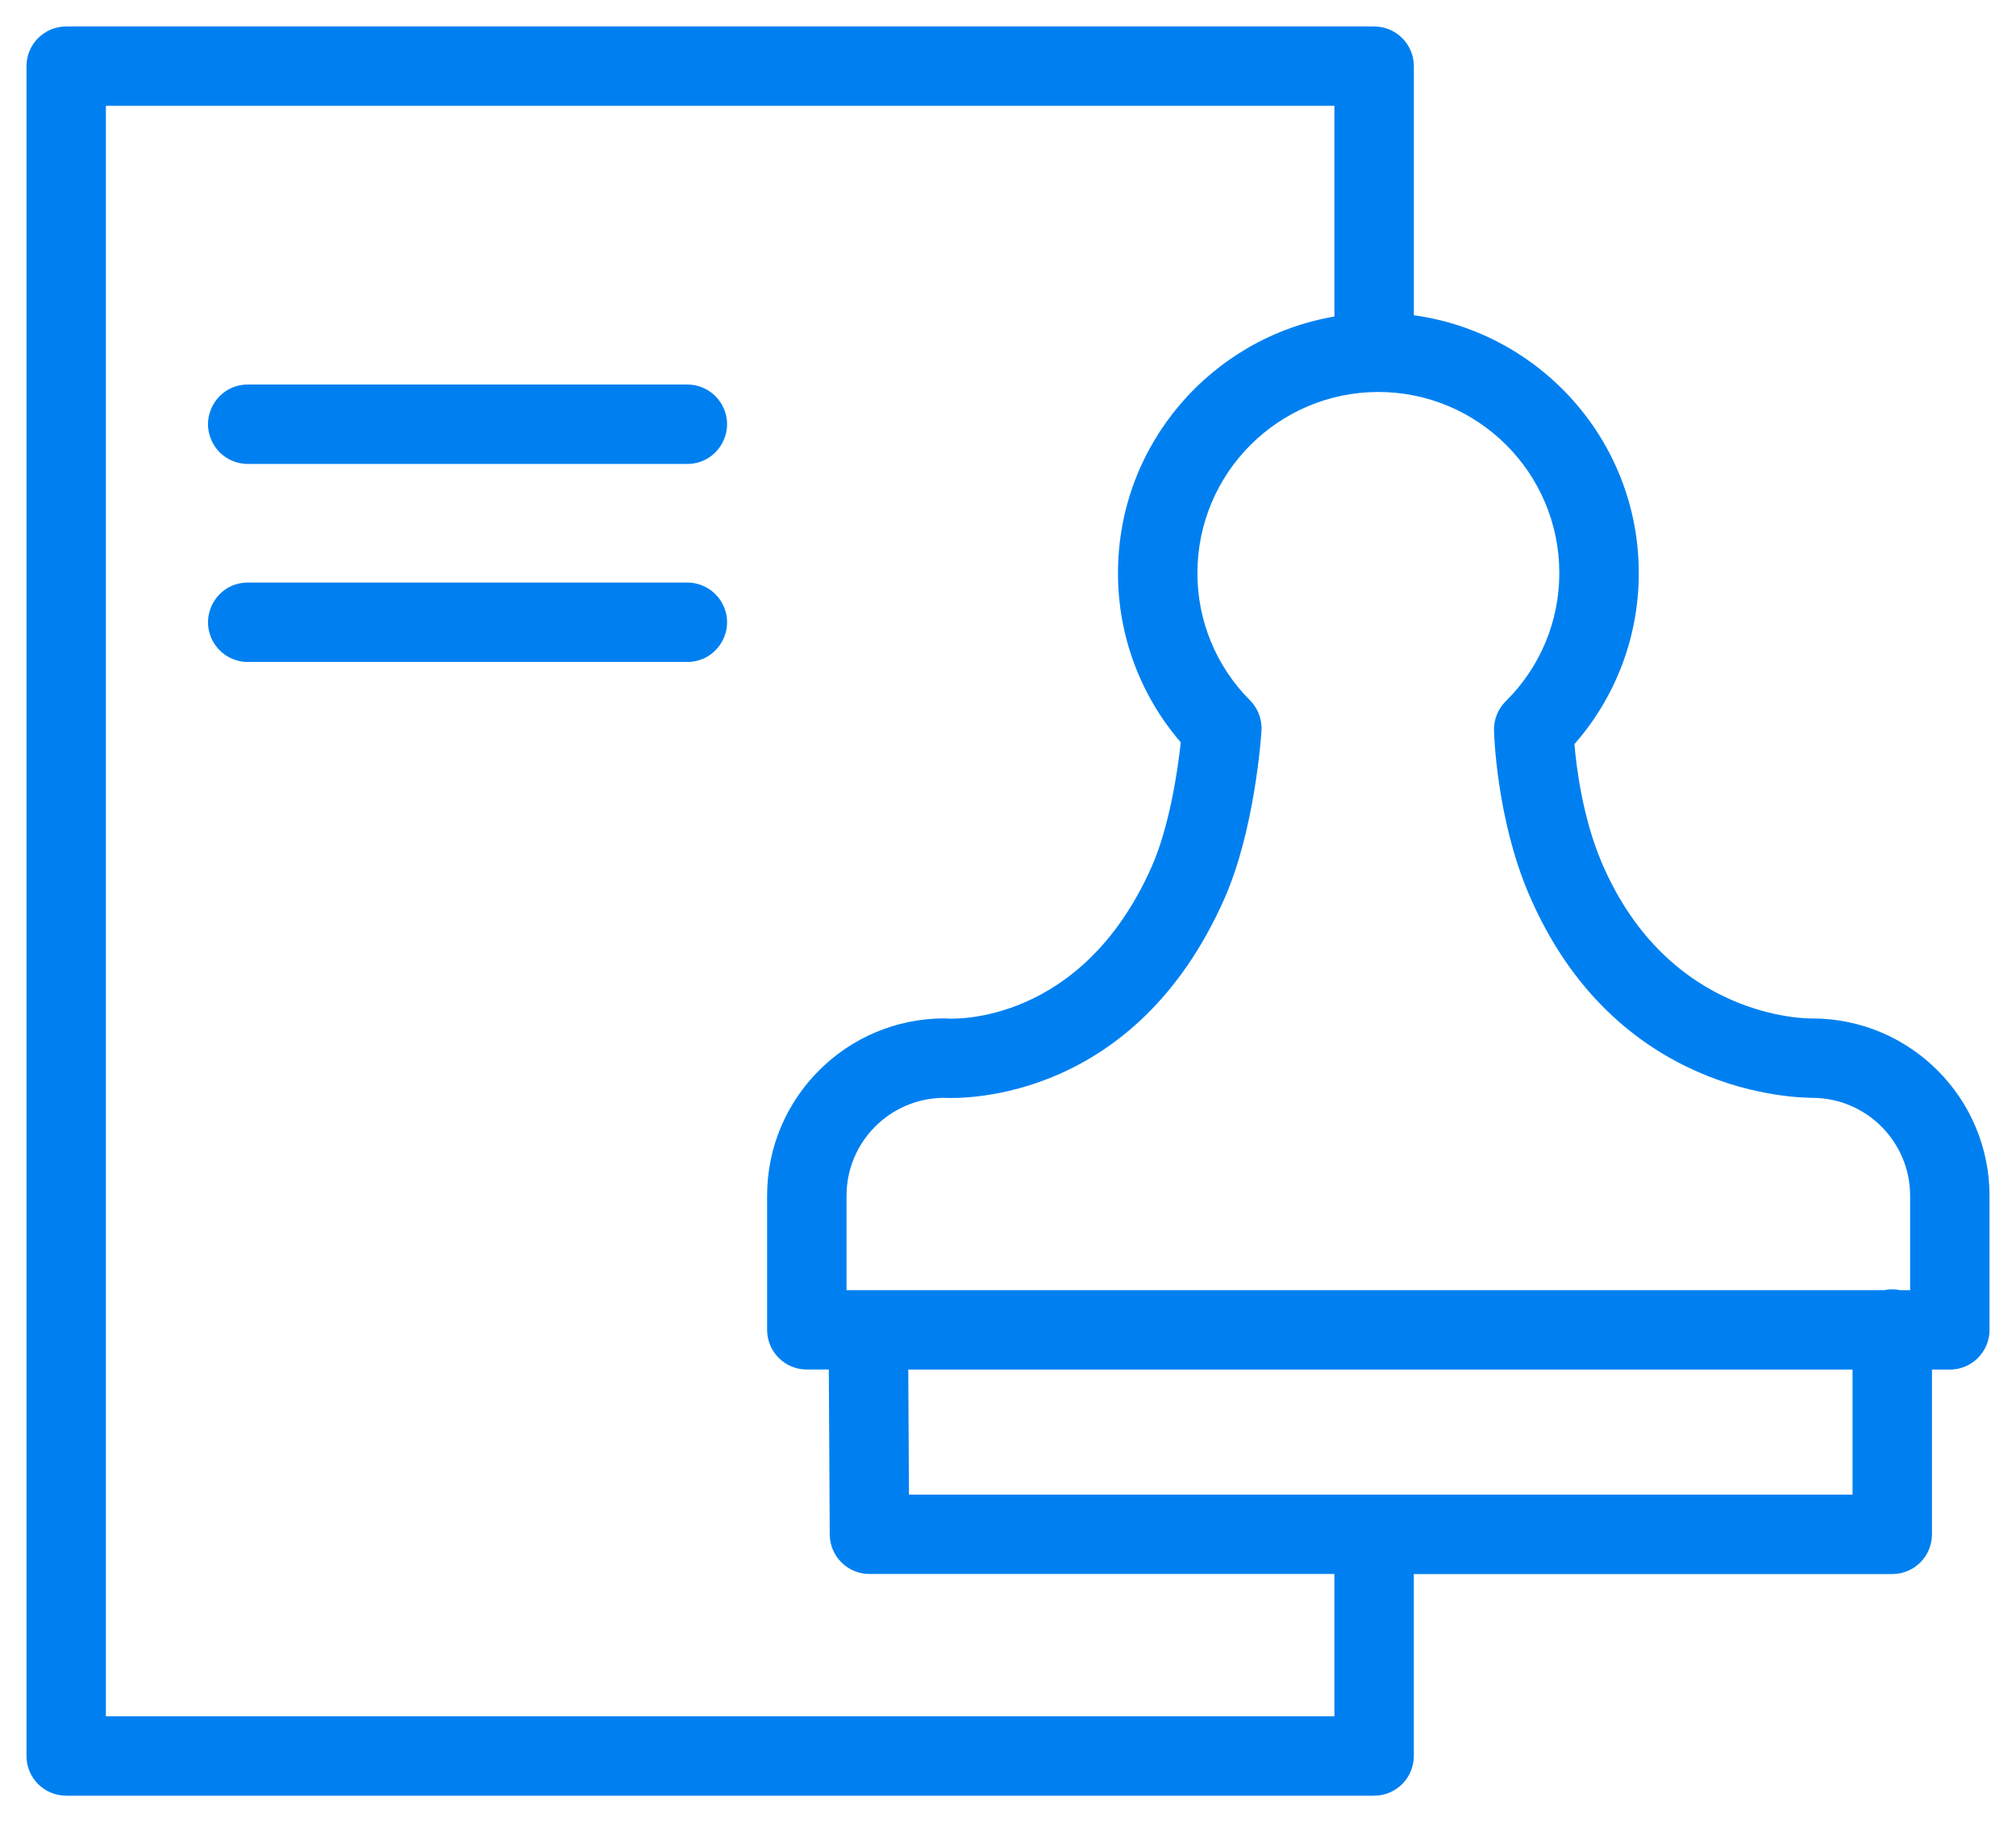
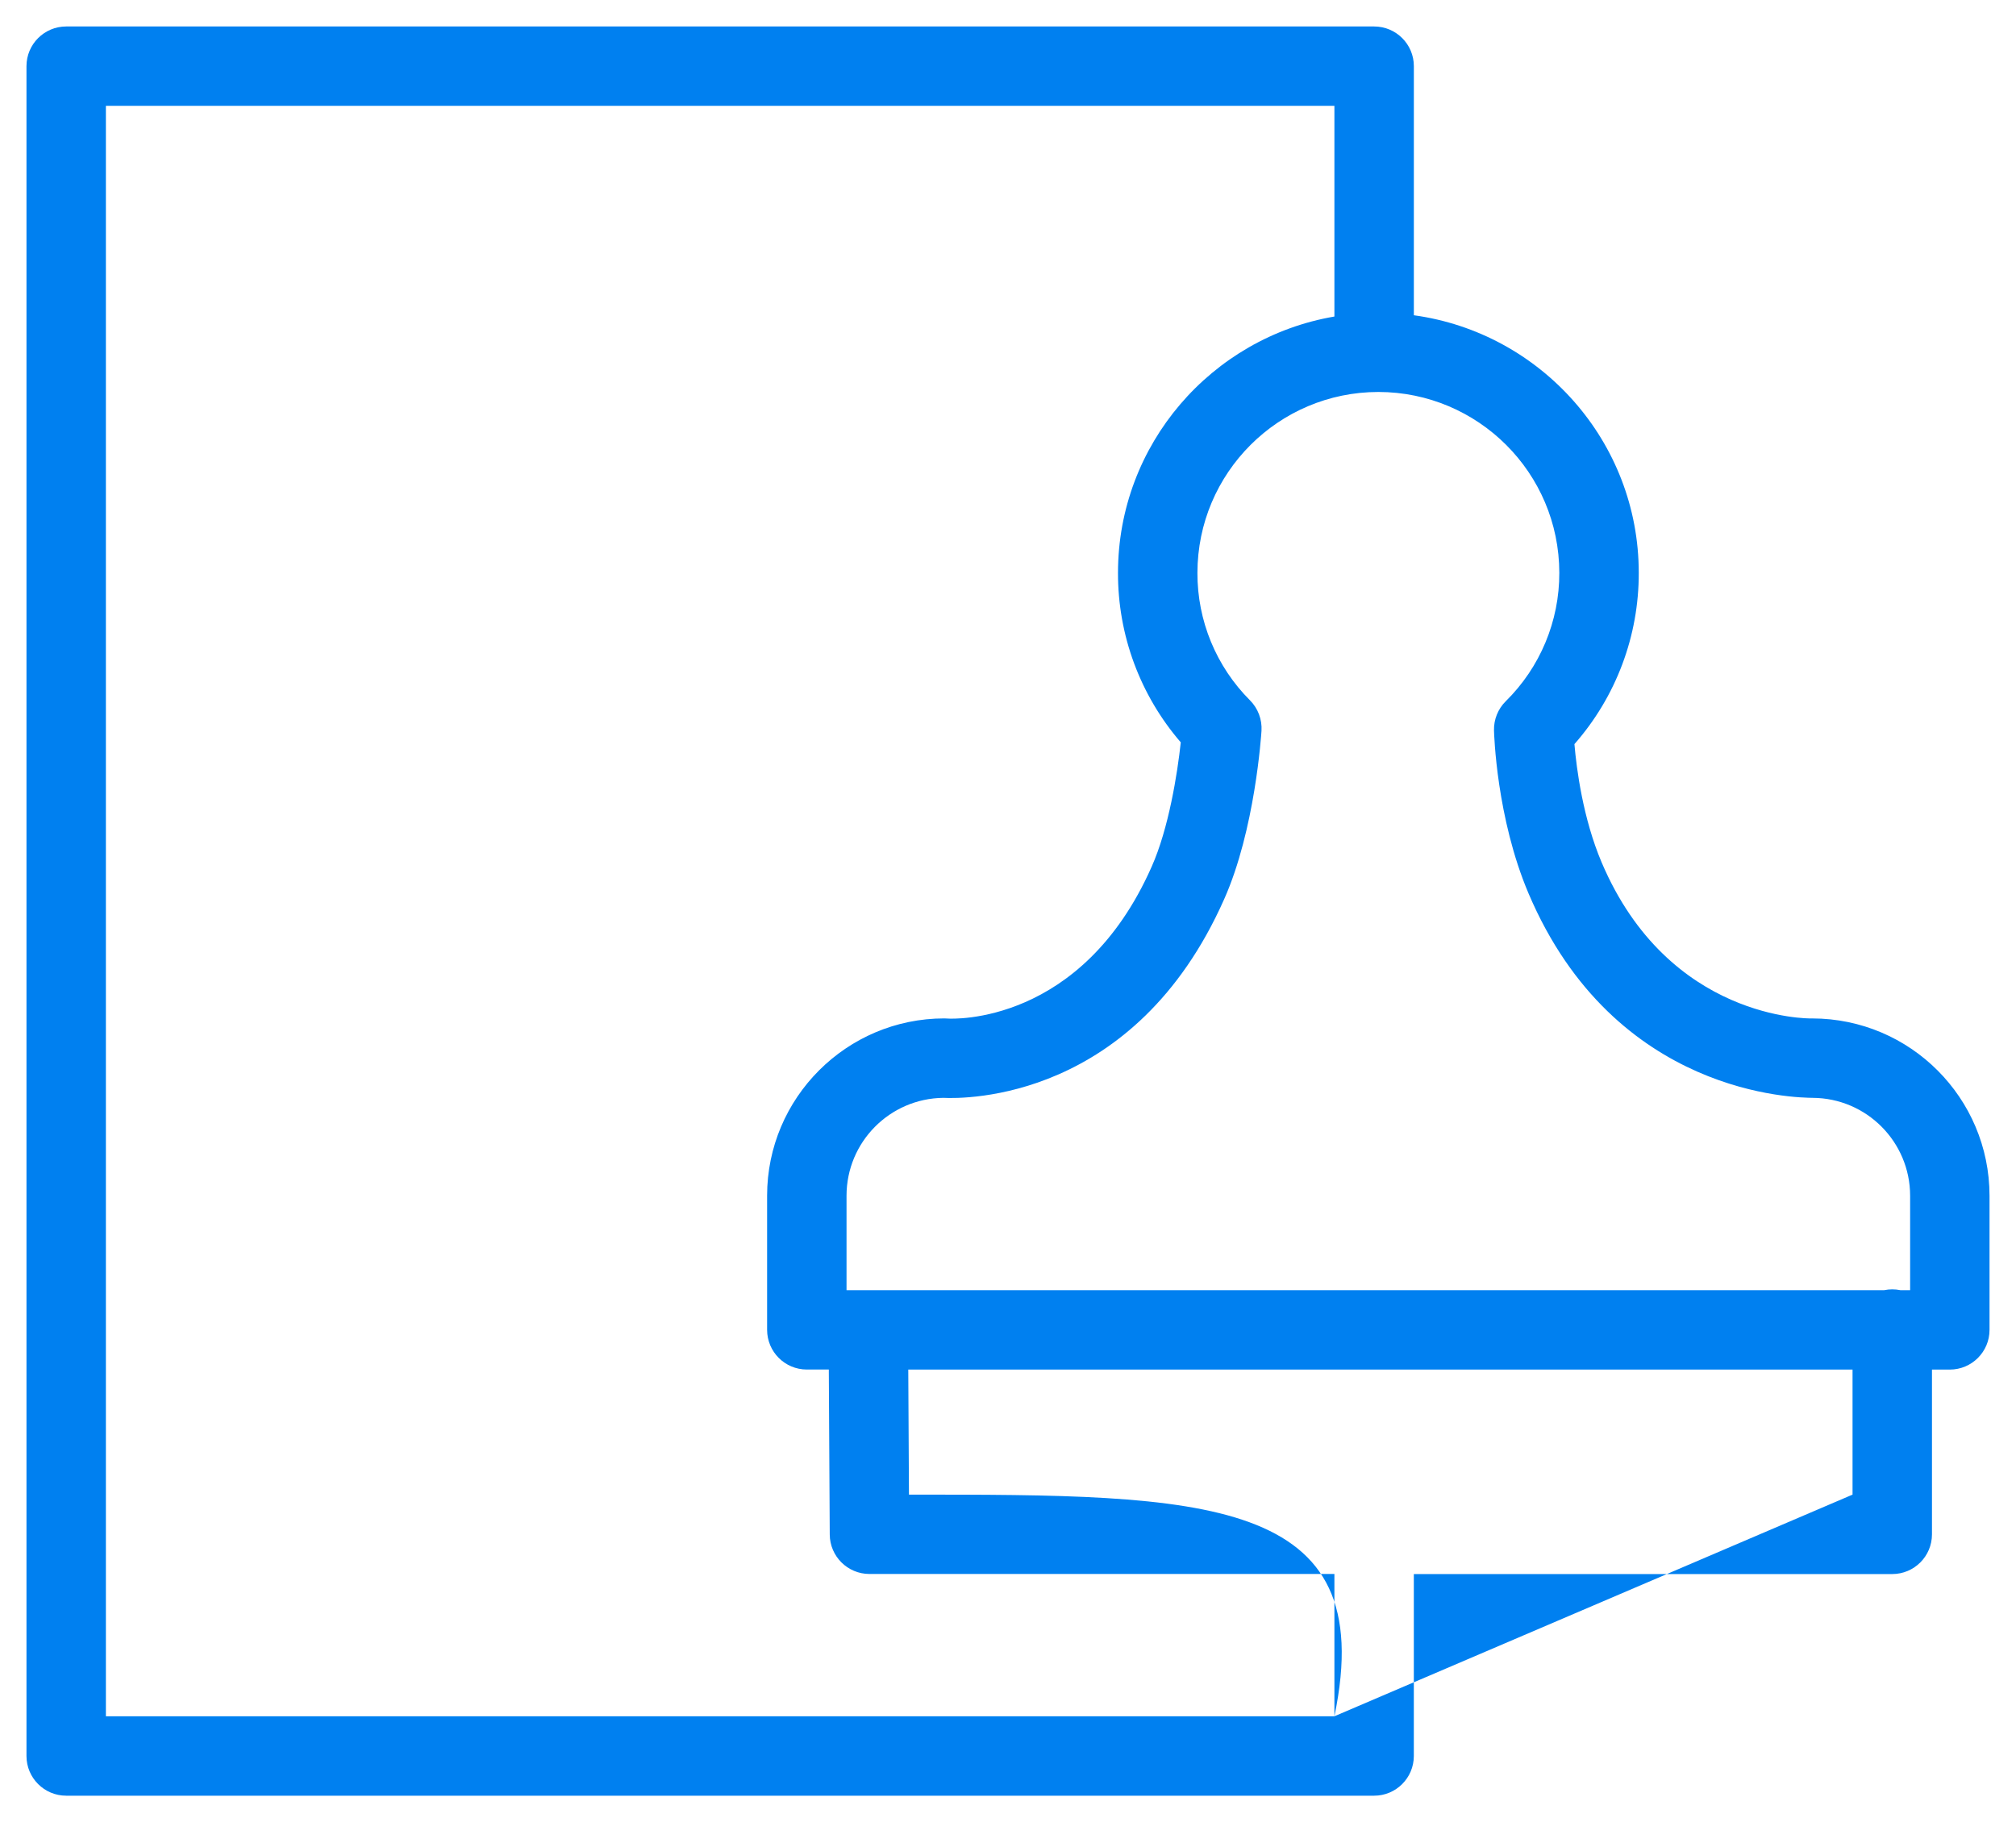
<svg xmlns="http://www.w3.org/2000/svg" viewBox="574.926 282.579 76.148 68.844" width="76.148" height="68.844">
-   <path fill="#0080f0" fill-opacity="1" stroke="" stroke-opacity="1" stroke-width="1" fill-rule="evenodd" id="tSvg116912846aa" d="M 643.378 321.057 C 643.357 321.058 643.349 321.058 643.336 321.058 C 643.275 321.055 637.964 321.138 635.423 315.162 C 634.716 313.496 634.474 311.623 634.395 310.693 C 635.967 308.905 636.831 306.603 636.825 304.222 C 636.825 299.255 633.12 295.148 628.33 294.49 C 628.33 289.784 628.33 288.02 628.33 285.079 C 628.33 284.251 627.658 283.579 626.83 283.579 C 602.128 283.579 592.865 283.579 577.426 283.579 C 576.598 283.579 575.926 284.251 575.926 285.079 C 575.926 298.005 575.926 328.972 575.926 348.923 C 575.926 349.751 576.598 350.423 577.426 350.423 C 602.128 350.423 611.391 350.423 626.829 350.423 C 627.657 350.423 628.329 349.751 628.329 348.923 C 628.329 345.486 628.329 344.197 628.329 342.049 C 637.365 342.049 640.753 342.049 646.4 342.049 C 647.228 342.049 647.9 341.377 647.9 340.549 C 647.9 337.437 647.9 336.269 647.9 334.324 C 648.237 334.324 648.363 334.324 648.574 334.324 C 649.402 334.324 650.074 333.652 650.074 332.824 C 650.074 330.29 650.074 329.339 650.074 327.755 C 650.071 324.058 647.075 321.061 643.378 321.057 C 643.378 321.057 643.378 321.057 643.378 321.057 M 633.824 304.221 C 633.829 306.045 633.099 307.794 631.8 309.074 C 631.507 309.364 631.347 309.763 631.357 310.175 C 631.361 310.309 631.45 313.48 632.662 316.335 C 635.924 324.005 642.827 324.047 643.391 324.057 C 645.427 324.067 647.072 325.718 647.075 327.754 C 647.075 329.538 647.075 330.208 647.075 331.323 C 646.89 331.323 646.821 331.323 646.706 331.323 C 646.505 331.282 646.297 331.282 646.096 331.323 C 626.499 331.323 619.149 331.323 606.901 331.323 C 606.901 329.538 606.901 328.869 606.901 327.754 C 606.902 325.729 608.531 324.082 610.556 324.057 C 611.378 324.098 617.791 324.163 621.166 316.549 C 622.329 313.939 622.565 310.342 622.575 310.191 C 622.601 309.763 622.444 309.343 622.141 309.039 C 620.864 307.762 620.149 306.028 620.155 304.222 C 620.159 300.45 623.216 297.392 626.988 297.388 C 630.761 297.391 633.82 300.448 633.824 304.221 C 633.824 304.221 633.824 304.221 633.824 304.221 M 625.329 347.422 C 602.128 347.422 593.427 347.422 578.926 347.422 C 578.926 331.496 578.926 305.592 578.926 286.578 C 602.128 286.578 610.828 286.578 625.329 286.578 C 625.329 290.558 625.329 292.05 625.329 294.538 C 620.696 295.33 617.155 299.365 617.155 304.221 C 617.148 306.572 617.99 308.846 619.526 310.626 C 619.399 311.807 619.071 313.878 618.424 315.33 C 615.777 321.305 610.91 321.076 610.712 321.061 C 610.673 321.058 610.634 321.056 610.595 321.056 C 606.904 321.056 603.901 324.06 603.901 327.753 C 603.901 330.288 603.901 331.238 603.901 332.822 C 603.901 333.65 604.573 334.322 605.401 334.322 C 605.817 334.322 605.972 334.322 606.232 334.322 C 606.25 337.438 606.256 338.607 606.267 340.555 C 606.272 341.38 606.942 342.046 607.767 342.046 C 616.548 342.046 619.841 342.046 625.329 342.046 C 625.329 344.734 625.329 345.742 625.329 347.422 C 625.329 347.422 625.329 347.422 625.329 347.422 M 644.9 339.048 C 627.08 339.048 620.397 339.048 609.259 339.048 C 609.246 336.685 609.241 335.8 609.233 334.323 C 627.067 334.323 633.754 334.323 644.9 334.323 C 644.9 336.685 644.9 337.571 644.9 339.048" />
-   <path fill="#0080f0" fill-opacity="1" stroke="" stroke-opacity="1" stroke-width="1" fill-rule="evenodd" id="tSvg9057a3644c" d="M 600.887 297.107 C 592.586 297.107 589.473 297.107 584.285 297.107 C 583.13 297.107 582.409 298.357 582.986 299.357 C 583.254 299.821 583.749 300.107 584.285 300.107 C 592.586 300.107 595.699 300.107 600.887 300.107 C 602.042 300.107 602.763 298.857 602.186 297.857 C 601.918 297.393 601.423 297.107 600.887 297.107 C 600.887 297.107 600.887 297.107 600.887 297.107 M 600.887 304.589 C 592.586 304.589 589.473 304.589 584.285 304.589 C 583.13 304.589 582.409 305.839 582.986 306.839 C 583.254 307.303 583.749 307.589 584.285 307.589 C 592.586 307.589 595.699 307.589 600.887 307.589 C 602.042 307.589 602.763 306.339 602.186 305.339 C 601.918 304.875 601.423 304.589 600.887 304.589" />
+   <path fill="#0080f0" fill-opacity="1" stroke="" stroke-opacity="1" stroke-width="1" fill-rule="evenodd" id="tSvg116912846aa" d="M 643.378 321.057 C 643.357 321.058 643.349 321.058 643.336 321.058 C 643.275 321.055 637.964 321.138 635.423 315.162 C 634.716 313.496 634.474 311.623 634.395 310.693 C 635.967 308.905 636.831 306.603 636.825 304.222 C 636.825 299.255 633.12 295.148 628.33 294.49 C 628.33 289.784 628.33 288.02 628.33 285.079 C 628.33 284.251 627.658 283.579 626.83 283.579 C 602.128 283.579 592.865 283.579 577.426 283.579 C 576.598 283.579 575.926 284.251 575.926 285.079 C 575.926 298.005 575.926 328.972 575.926 348.923 C 575.926 349.751 576.598 350.423 577.426 350.423 C 602.128 350.423 611.391 350.423 626.829 350.423 C 627.657 350.423 628.329 349.751 628.329 348.923 C 628.329 345.486 628.329 344.197 628.329 342.049 C 637.365 342.049 640.753 342.049 646.4 342.049 C 647.228 342.049 647.9 341.377 647.9 340.549 C 647.9 337.437 647.9 336.269 647.9 334.324 C 648.237 334.324 648.363 334.324 648.574 334.324 C 649.402 334.324 650.074 333.652 650.074 332.824 C 650.074 330.29 650.074 329.339 650.074 327.755 C 650.071 324.058 647.075 321.061 643.378 321.057 C 643.378 321.057 643.378 321.057 643.378 321.057 M 633.824 304.221 C 633.829 306.045 633.099 307.794 631.8 309.074 C 631.507 309.364 631.347 309.763 631.357 310.175 C 631.361 310.309 631.45 313.48 632.662 316.335 C 635.924 324.005 642.827 324.047 643.391 324.057 C 645.427 324.067 647.072 325.718 647.075 327.754 C 647.075 329.538 647.075 330.208 647.075 331.323 C 646.89 331.323 646.821 331.323 646.706 331.323 C 646.505 331.282 646.297 331.282 646.096 331.323 C 626.499 331.323 619.149 331.323 606.901 331.323 C 606.901 329.538 606.901 328.869 606.901 327.754 C 606.902 325.729 608.531 324.082 610.556 324.057 C 611.378 324.098 617.791 324.163 621.166 316.549 C 622.329 313.939 622.565 310.342 622.575 310.191 C 622.601 309.763 622.444 309.343 622.141 309.039 C 620.864 307.762 620.149 306.028 620.155 304.222 C 620.159 300.45 623.216 297.392 626.988 297.388 C 630.761 297.391 633.82 300.448 633.824 304.221 C 633.824 304.221 633.824 304.221 633.824 304.221 M 625.329 347.422 C 602.128 347.422 593.427 347.422 578.926 347.422 C 578.926 331.496 578.926 305.592 578.926 286.578 C 602.128 286.578 610.828 286.578 625.329 286.578 C 625.329 290.558 625.329 292.05 625.329 294.538 C 620.696 295.33 617.155 299.365 617.155 304.221 C 617.148 306.572 617.99 308.846 619.526 310.626 C 619.399 311.807 619.071 313.878 618.424 315.33 C 615.777 321.305 610.91 321.076 610.712 321.061 C 610.673 321.058 610.634 321.056 610.595 321.056 C 606.904 321.056 603.901 324.06 603.901 327.753 C 603.901 330.288 603.901 331.238 603.901 332.822 C 603.901 333.65 604.573 334.322 605.401 334.322 C 605.817 334.322 605.972 334.322 606.232 334.322 C 606.25 337.438 606.256 338.607 606.267 340.555 C 606.272 341.38 606.942 342.046 607.767 342.046 C 616.548 342.046 619.841 342.046 625.329 342.046 C 625.329 344.734 625.329 345.742 625.329 347.422 C 625.329 347.422 625.329 347.422 625.329 347.422 C 627.08 339.048 620.397 339.048 609.259 339.048 C 609.246 336.685 609.241 335.8 609.233 334.323 C 627.067 334.323 633.754 334.323 644.9 334.323 C 644.9 336.685 644.9 337.571 644.9 339.048" />
  <defs />
</svg>